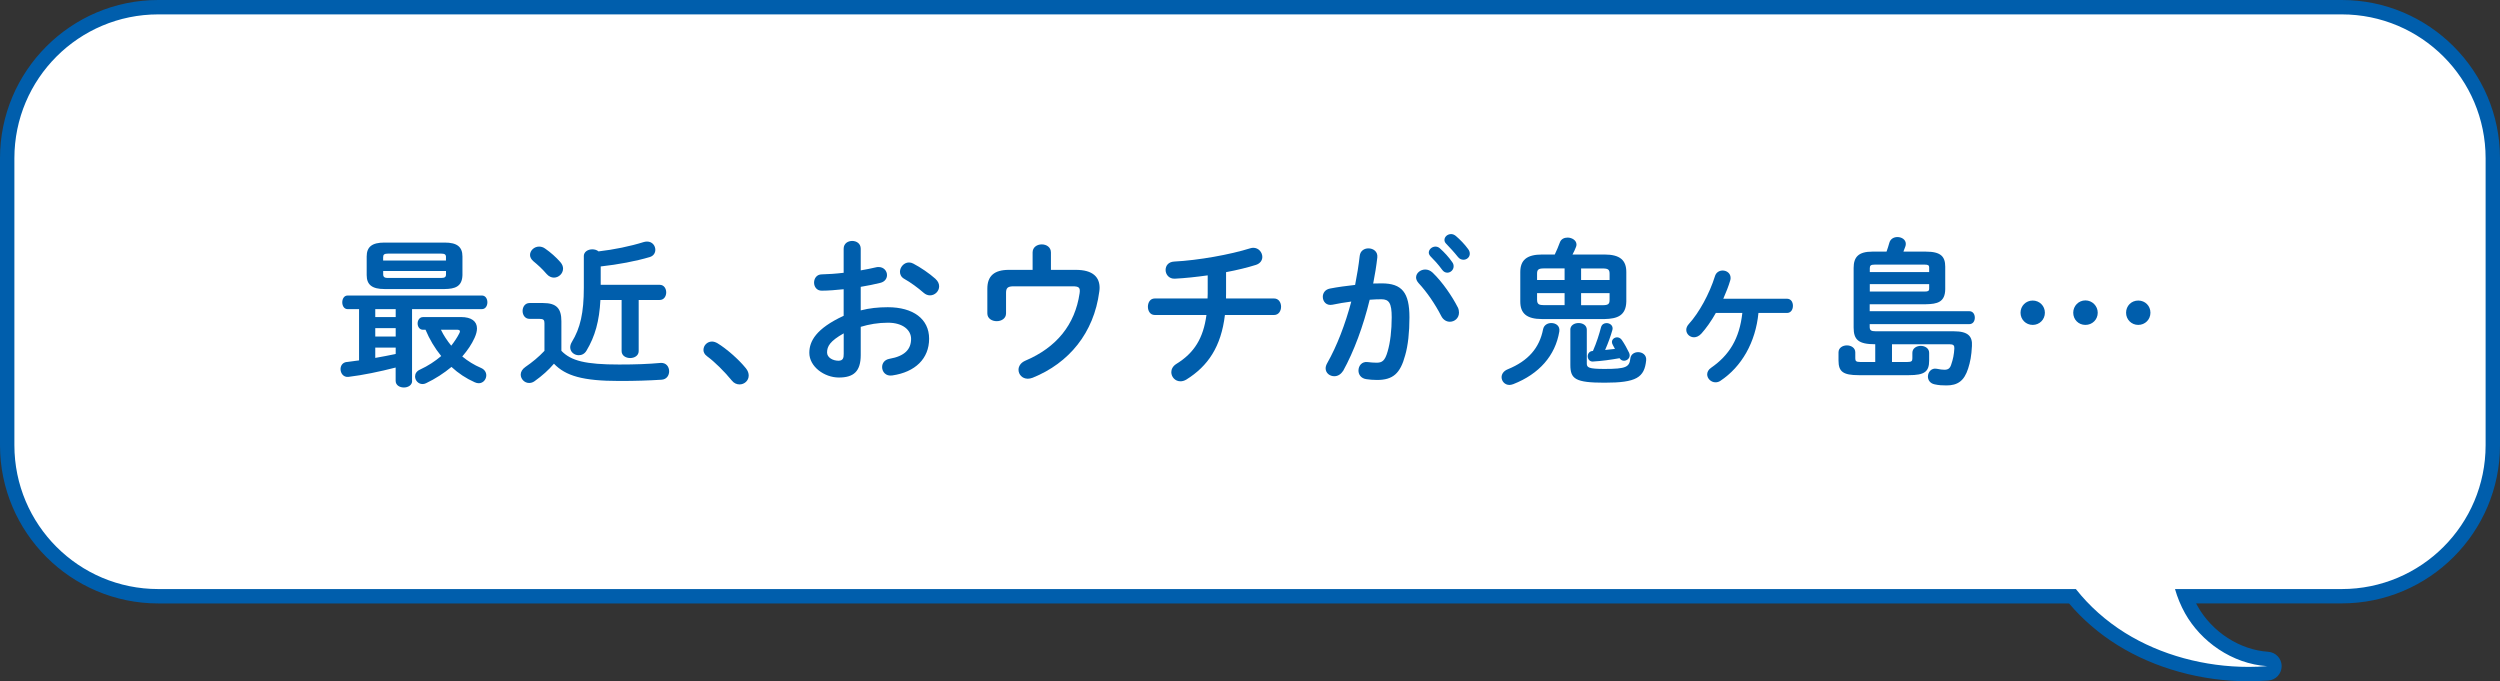
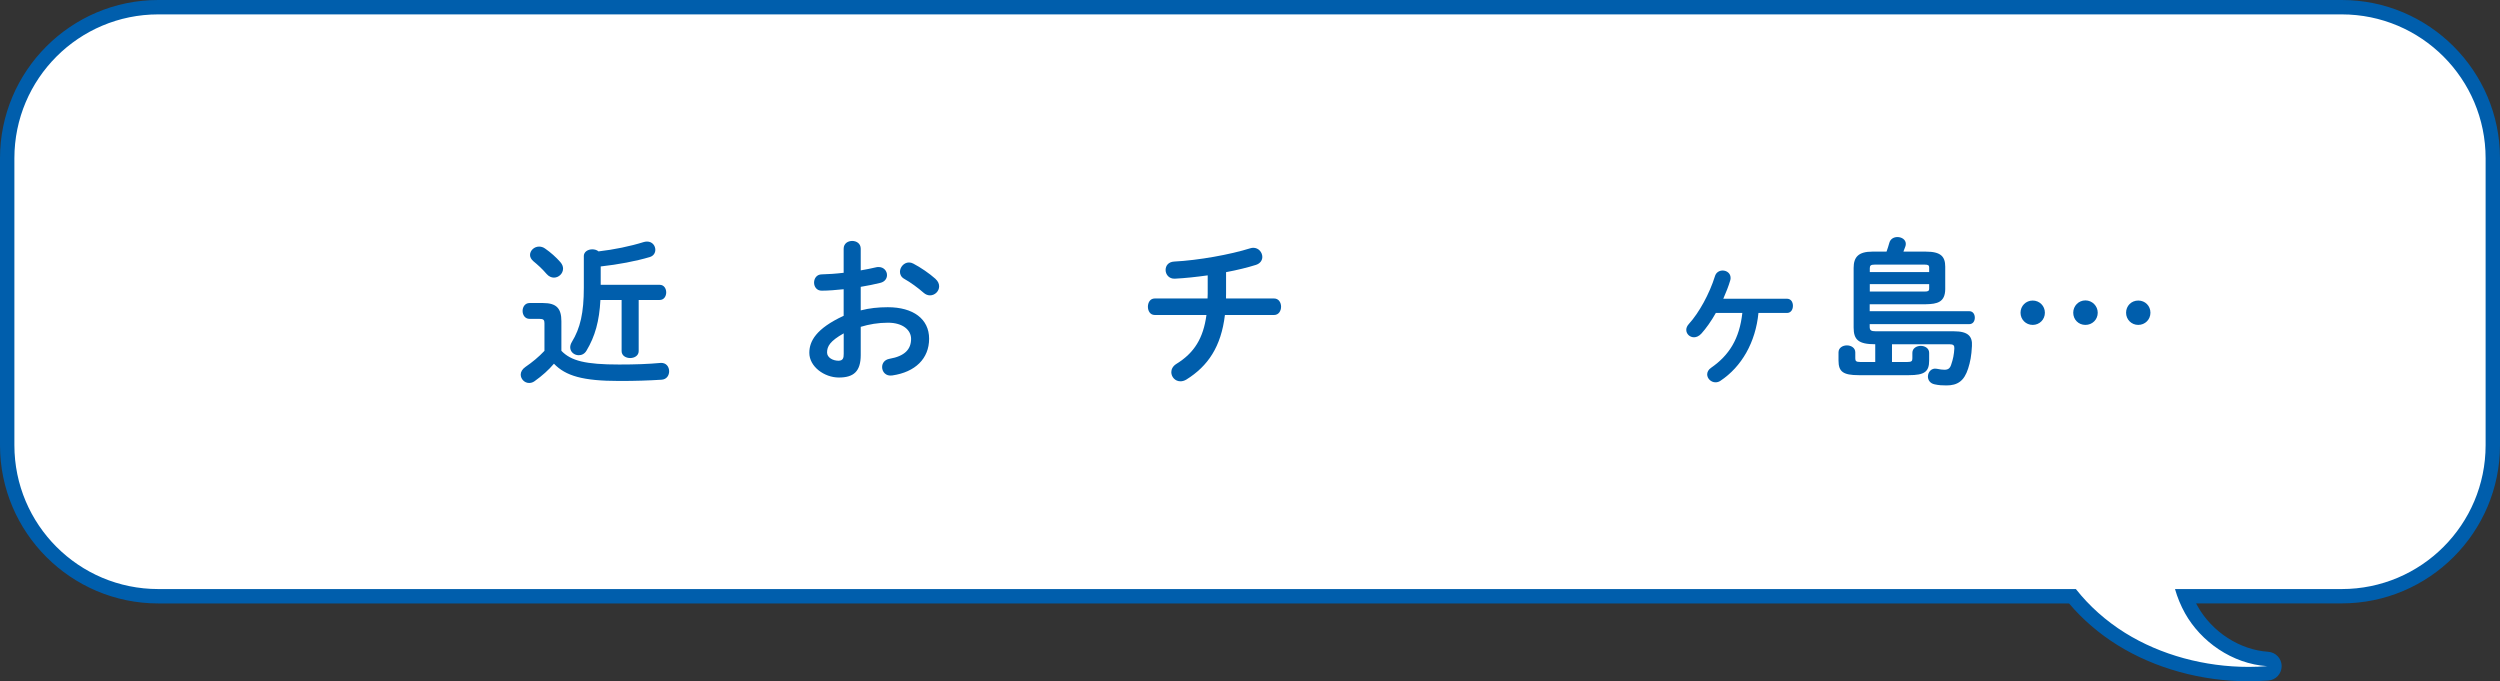
<svg xmlns="http://www.w3.org/2000/svg" id="_イヤー_2" width="521.3" height="142.06" viewBox="0 0 521.3 142.06">
  <rect x="0" y="0" width="521.3" height="142.06" fill="#333333" stroke="none" />
  <defs>
    <style>.cls-1{fill:#005eac;}.cls-2{fill:#fff;}</style>
  </defs>
  <g id="L">
    <g>
      <g>
        <path class="cls-2" d="M468.9,140.56c-9.55,0-18.99-2.6-26.58-7.33-3.92-2.44-7.34-5.43-10.18-8.91H33c-17.37,0-31.5-14.13-31.5-31.5V33C1.5,15.63,15.63,1.5,33,1.5H488.3c17.37,0,31.5,14.13,31.5,31.5v59.83c0,17.37-14.13,31.5-31.5,31.5h-32.69c.38,.99,.83,1.95,1.34,2.85,3.26,5.8,9.51,9.82,15.92,10.24,.79,.05,1.4,.7,1.4,1.49,0,.79-.6,1.44-1.39,1.5-1.32,.1-2.66,.15-3.99,.15Z" />
        <path class="cls-1" d="M488.3,3c16.57,0,30,13.43,30,30v59.83c0,16.57-13.43,30-30,30h-34.77c.5,1.75,1.2,3.45,2.11,5.08,3.27,5.82,9.74,10.51,17.13,11-1.29,.1-2.58,.15-3.87,.15-9.16,0-18.32-2.45-25.79-7.1-3.99-2.49-7.47-5.6-10.25-9.13H33c-16.57,0-30-13.43-30-30V33C3,16.43,16.43,3,33,3H488.3m0-3H33C14.8,0,0,14.8,0,33v59.83c0,18.2,14.8,33,33,33H431.44c2.85,3.37,6.24,6.28,10.09,8.68,7.82,4.87,17.54,7.55,27.37,7.55,1.37,0,2.75-.05,4.1-.16,1.57-.12,2.78-1.43,2.77-3.01,0-1.57-1.23-2.87-2.8-2.98-5.92-.39-11.69-4.11-14.71-9.48-.11-.2-.22-.4-.33-.61h30.37c18.2,0,33-14.8,33-33V33c0-18.2-14.8-33-33-33h0Z" />
      </g>
      <g>
-         <path class="cls-1" d="M85.94,79.41c0,.92-.86,1.39-1.72,1.39s-1.72-.46-1.72-1.39v-2.77c-3.37,.86-6.8,1.58-9.87,1.95-1.02,.1-1.62-.76-1.62-1.62,0-.69,.4-1.39,1.29-1.49,.82-.1,1.68-.2,2.57-.33v-10.69h-2.38c-.76,0-1.12-.73-1.12-1.42s.36-1.42,1.12-1.42h27.99c.76,0,1.15,.69,1.15,1.42s-.4,1.42-1.15,1.42h-14.56v14.95Zm-5.78-19.14c-2.57,0-3.7-.89-3.7-2.9v-3.89c0-2.01,1.12-2.9,3.7-2.9h12.57c2.57,0,3.7,.89,3.7,2.9v3.89c-.07,2.41-1.58,2.87-3.7,2.9h-12.57Zm-1.91,4.19v1.65h4.26v-1.65h-4.26Zm0,3.96v1.75h4.26v-1.75h-4.26Zm0,6.21c1.42-.23,2.84-.53,4.26-.83v-1.32h-4.26v2.15Zm14.75-20.99c0-.56-.23-.76-1.06-.76h-10.99c-.83,0-1.06,.2-1.06,.76v.69h13.1v-.69Zm-1.06,4.32c.83,0,1.06-.2,1.06-.76v-.69h-13.1v.69c0,.69,.46,.76,1.06,.76h10.99Zm4.19,8.15c2.18,0,3.33,.89,3.33,2.38,0,.56-.17,1.22-.5,1.95-.59,1.32-1.48,2.64-2.57,3.89,1.16,.96,2.48,1.78,3.89,2.38,.79,.33,1.12,.96,1.12,1.55,0,.83-.63,1.65-1.58,1.65-.26,0-.53-.07-.83-.2-1.78-.79-3.43-1.88-4.85-3.2-1.55,1.29-3.37,2.48-5.31,3.4-.26,.13-.5,.17-.73,.17-.89,0-1.55-.76-1.55-1.58,0-.56,.3-1.12,1.06-1.45,1.65-.76,3.1-1.72,4.39-2.81-1.35-1.65-2.44-3.5-3.27-5.48h-.53c-.73,0-1.12-.66-1.12-1.32s.4-1.32,1.12-1.32h7.92Zm-4.19,2.64c.56,1.19,1.32,2.31,2.15,3.33,.66-.83,1.22-1.68,1.65-2.51,.1-.2,.17-.36,.17-.46,0-.26-.23-.36-.66-.36h-3.3Z" />
        <path class="cls-1" d="M117.05,73.14c2.01,2.11,5.05,2.87,12.05,2.87,3.4,0,6.11-.1,8.61-.33,1.22-.1,1.82,.82,1.82,1.75,0,.83-.5,1.68-1.58,1.75-2.77,.17-5.31,.26-8.81,.26-7.62,0-11.19-1.06-13.63-3.6-1.12,1.32-2.41,2.48-4.06,3.66-.36,.26-.76,.36-1.12,.36-.96,0-1.75-.83-1.75-1.75,0-.53,.3-1.12,.96-1.58,1.45-.99,2.81-2.11,3.99-3.37v-5.78c0-.66-.2-.89-1.06-.89h-2.05c-.96,0-1.45-.83-1.45-1.65s.5-1.65,1.45-1.65h2.84c2.81,0,3.8,1.16,3.8,3.8v6.14Zm-.2-18.48c.4,.46,.56,.92,.56,1.35,0,1.02-.89,1.88-1.91,1.88-.5,0-1.06-.23-1.52-.76-.96-1.12-1.82-1.88-2.77-2.67-.46-.4-.69-.86-.69-1.29,0-.92,.86-1.75,1.88-1.75,.4,0,.83,.1,1.25,.4,1.15,.79,2.31,1.82,3.2,2.84Zm4.88-1.22c0-.96,.89-1.45,1.78-1.45,.46,0,.96,.13,1.29,.43,3.17-.36,6.6-1.06,9.44-1.95,.23-.07,.46-.1,.69-.1,1.09,0,1.72,.86,1.72,1.72,0,.63-.36,1.29-1.19,1.52-2.9,.86-6.57,1.55-10.2,1.95v3.83h12.31c.89,0,1.35,.79,1.35,1.58s-.46,1.58-1.35,1.58h-4.39v10.66c0,.96-.89,1.45-1.78,1.45s-1.78-.5-1.78-1.45v-10.66h-4.42c-.23,4.42-1.12,7.59-2.9,10.56-.4,.69-1.02,.96-1.62,.96-.92,0-1.78-.66-1.78-1.65,0-.33,.1-.69,.33-1.09,1.78-2.9,2.51-6.11,2.51-11.35v-6.54Z" />
-         <path class="cls-1" d="M146.69,72.94c0-.89,.76-1.72,1.78-1.72,.36,0,.76,.13,1.15,.36,1.85,1.12,4.39,3.33,5.91,5.21,.43,.53,.59,1.06,.59,1.52,0,1.06-.89,1.85-1.91,1.85-.56,0-1.16-.23-1.62-.82-1.52-1.85-3.53-3.86-5.15-5.05-.56-.4-.76-.89-.76-1.35Z" />
        <path class="cls-1" d="M179.49,64.72c1.78-.46,3.63-.66,5.64-.66,5.28,0,8.61,2.44,8.61,6.57s-2.87,6.96-7.69,7.66c-1.35,.2-2.11-.76-2.11-1.75,0-.76,.46-1.52,1.52-1.72,3.23-.56,4.52-2.01,4.52-4.16,0-1.81-1.68-3.37-4.82-3.37-2.05,0-3.93,.33-5.68,.86v5.88c0,3.43-1.49,4.69-4.55,4.69s-6.17-2.28-6.17-5.15c0-2.41,1.39-5.05,7.16-7.72v-5.54c-1.65,.17-3.23,.3-4.55,.3-1.06,.03-1.62-.83-1.62-1.68s.53-1.72,1.62-1.72c1.32-.03,2.9-.13,4.55-.33v-5.02c0-1.09,.89-1.62,1.78-1.62s1.78,.53,1.78,1.62v4.52c1.12-.2,2.21-.4,3.14-.63,.2-.07,.4-.07,.59-.07,1.09,0,1.75,.83,1.75,1.68,0,.69-.43,1.39-1.39,1.62-1.22,.3-2.61,.59-4.09,.83v4.92Zm-3.56,4.79c-2.87,1.62-3.47,2.71-3.47,3.99,0,1.06,1.19,1.72,2.41,1.72,.96-.03,1.06-.63,1.06-1.45v-4.26Zm19.14-11.35c.56,.5,.76,1.06,.76,1.55,0,1.02-.89,1.88-1.91,1.88-.43,0-.92-.17-1.35-.56-1.12-.99-2.74-2.18-3.99-2.87-.66-.36-.92-.92-.92-1.48,0-.96,.82-1.95,1.88-1.95,.3,0,.59,.07,.89,.23,1.52,.79,3.37,2.05,4.65,3.2Z" />
-         <path class="cls-1" d="M224.31,56.27c3.63,0,4.98,1.55,4.98,3.76,0,.26-.03,.53-.07,.79-1.12,8.58-6.3,14.89-13.9,17.95-.36,.13-.69,.2-.99,.2-1.19,0-1.95-.89-1.95-1.88,0-.69,.43-1.45,1.42-1.88,6.53-2.77,10.36-7.52,11.32-14.06,.17-1.19-.13-1.45-1.48-1.45h-12.28c-1.25,0-1.58,.36-1.58,1.39v4.26c0,1.06-.96,1.62-1.95,1.62s-1.95-.56-1.95-1.62v-5.15c0-2.64,1.42-3.93,4.49-3.93h4.95v-3.63c0-1.12,.96-1.68,1.91-1.68s1.91,.56,1.91,1.68v3.63h5.15Z" />
        <path class="cls-1" d="M255.65,61.48v.76h10.03c.96,0,1.45,.86,1.45,1.72s-.5,1.72-1.45,1.72h-10.26c-.79,6.6-3.53,10.66-8.05,13.47-.43,.26-.86,.36-1.22,.36-1.12,0-1.91-.92-1.91-1.91,0-.59,.3-1.25,1.06-1.72,3.7-2.28,5.61-5.31,6.27-10.2h-10.79c-.96,0-1.42-.86-1.42-1.72s.46-1.72,1.42-1.72h11.02c.03-.33,.03-.66,.03-1.02v-3.8c-2.38,.33-4.75,.59-6.83,.69-1.25,.07-1.95-.89-1.95-1.82,0-.86,.56-1.68,1.78-1.75,5.08-.26,11.68-1.45,15.88-2.77,.23-.07,.43-.1,.63-.1,1.12,0,1.88,.96,1.88,1.91,0,.66-.4,1.35-1.32,1.65-1.78,.56-3.93,1.09-6.24,1.52v4.72Z" />
-         <path class="cls-1" d="M280.01,77.39c-.46,.73-1.12,1.06-1.78,1.06-.96,0-1.81-.66-1.81-1.65,0-.3,.1-.66,.3-1.02,2.08-3.66,3.8-8.19,5.05-12.9-1.35,.17-2.67,.4-3.93,.66-1.29,.26-2.01-.69-2.01-1.65,0-.76,.46-1.52,1.49-1.72,1.68-.33,3.5-.56,5.25-.76,.4-2.01,.73-4.06,.96-6.07,.13-1.06,.96-1.55,1.82-1.55,.99,0,1.98,.66,1.85,1.88-.2,1.78-.5,3.63-.86,5.45,.66-.03,1.25-.03,1.78-.03,4.22,0,5.78,1.91,5.78,7.1,0,3.1-.3,5.87-.89,7.89-1.02,3.8-2.54,5.15-5.88,5.15-.79,0-1.62-.07-2.24-.17-1.12-.17-1.62-.99-1.62-1.78,0-.99,.69-1.95,1.95-1.78,.63,.07,1.12,.13,1.81,.13,1.16,0,1.75-.36,2.31-2.31,.56-1.88,.86-4.46,.86-7.16,0-2.97-.56-3.76-2.15-3.76-.73,0-1.55,.03-2.44,.1-1.32,5.45-3.27,10.76-5.58,14.92Zm23.96-13.33c.2,.4,.26,.79,.26,1.12,0,1.16-.92,1.91-1.91,1.91-.66,0-1.39-.36-1.82-1.25-1.22-2.38-2.94-4.92-4.69-6.8-.36-.4-.53-.82-.53-1.19,0-.92,.92-1.65,1.91-1.65,.53,0,1.06,.2,1.52,.63,2.08,1.98,4.13,5.02,5.25,7.23Zm-6.04-11.39c0-.66,.66-1.25,1.39-1.25,.3,0,.63,.1,.92,.36,.89,.79,1.88,1.85,2.57,2.87,.23,.3,.3,.59,.3,.89,0,.73-.63,1.32-1.32,1.32-.4,0-.79-.2-1.09-.63-.79-1.09-1.68-2.05-2.44-2.81-.23-.26-.33-.53-.33-.76Zm3.27-2.64c0-.66,.63-1.22,1.39-1.22,.33,0,.66,.13,.99,.4,.86,.73,1.85,1.75,2.54,2.71,.26,.33,.36,.66,.36,.99,0,.73-.63,1.25-1.32,1.25-.4,0-.83-.16-1.16-.59-.76-.96-1.68-1.95-2.44-2.74-.26-.26-.36-.53-.36-.79Z" />
-         <path class="cls-1" d="M323.47,67.36c.96,0,1.85,.59,1.68,1.75-.83,5.05-4.22,8.88-9.6,10.99-.3,.1-.56,.17-.79,.17-.99,0-1.65-.79-1.65-1.62,0-.63,.4-1.29,1.29-1.65,4.29-1.75,6.6-4.46,7.36-8.32,.17-.92,.96-1.32,1.72-1.32Zm-1.91-.83c-3.27,0-4.55-1.22-4.55-3.66v-6.14c0-2.44,1.29-3.66,4.55-3.66h2.64c.43-.92,.73-1.62,1.06-2.51,.26-.73,.92-1.02,1.62-1.02,.89,0,1.85,.56,1.85,1.45,0,.17-.03,.33-.1,.5-.2,.56-.46,1.06-.73,1.58h6.67c3.27,0,4.55,1.22,4.55,3.66v6.14c-.07,2.97-1.91,3.6-4.55,3.66h-13Zm4.69-8.15v-2.41h-4.29c-1.19,0-1.45,.26-1.45,1.12v1.29h5.74Zm0,5.25v-2.51h-5.74v1.39c0,1.06,.56,1.09,1.45,1.12h4.29Zm1.19,5.12c0-.92,.86-1.39,1.72-1.39s1.72,.46,1.72,1.39v7.06c0,.83,.4,1.12,3.7,1.12,4.52,0,5.18-.4,5.38-2.18,.1-.89,.86-1.32,1.62-1.32,.89,0,1.78,.59,1.68,1.68-.36,3.63-2.05,4.69-8.68,4.69-6.11,0-7.13-.79-7.13-3.7v-7.36Zm8.19-11.65c0-.86-.26-1.12-1.45-1.12h-4.49v2.41h5.94v-1.29Zm-5.94,4.03v2.51h4.49c1.19,0,1.45-.26,1.45-1.12v-1.39h-5.94Zm2.54,14.26c-.76,.07-1.16-.53-1.16-1.09,0-.53,.33-1.09,1.09-1.12,.76-1.72,1.32-3.53,1.68-4.92,.17-.63,.66-.89,1.16-.89,.73,0,1.45,.56,1.22,1.42-.36,1.29-.86,2.67-1.52,4.19,.69-.07,1.35-.13,2.05-.23-.13-.26-.3-.53-.43-.79-.13-.23-.2-.46-.2-.63,0-.59,.53-.99,1.09-.99,.33,0,.69,.17,.96,.53,.53,.76,1.15,1.88,1.52,2.67,.1,.2,.13,.4,.13,.56,0,.66-.59,1.12-1.19,1.12-.36,0-.69-.17-.92-.53-1.85,.33-3.7,.59-5.48,.69Z" />
        <path class="cls-1" d="M357.79,65.25c-.96,1.72-2.05,3.23-3,4.29-.5,.56-1.06,.79-1.55,.79-.89,0-1.62-.69-1.62-1.55,0-.4,.17-.83,.56-1.25,2.11-2.31,4.29-6.3,5.41-9.9,.23-.83,.92-1.22,1.62-1.22,.82,0,1.65,.56,1.65,1.52,0,.17,0,.33-.07,.53-.36,1.25-.89,2.54-1.45,3.83h13.27c.86,0,1.25,.73,1.25,1.48s-.4,1.49-1.25,1.49h-5.94c-.59,6.11-3.5,11.22-7.95,14.16-.33,.23-.69,.3-1.02,.3-.92,0-1.72-.79-1.72-1.65,0-.46,.23-.99,.83-1.39,3.76-2.61,5.91-6.04,6.5-11.42h-5.51Z" />
        <path class="cls-1" d="M391.05,71.78h-.07c-3.43,0-4.46-.92-4.46-3.47v-12.44c0-2.28,1.02-3.4,3.89-3.4h2.97c.2-.56,.4-1.16,.59-1.85,.23-.83,.96-1.19,1.68-1.19,.89,0,1.75,.53,1.75,1.42,0,.2-.03,.36-.1,.56-.13,.36-.26,.73-.4,1.06h4.69c3.07,0,4.03,.99,4.03,3.14v4.69c-.03,2.71-1.65,3.1-4.03,3.14h-11.72v1.45h20.76c.79,0,1.16,.66,1.16,1.35s-.36,1.35-1.16,1.35h-20.76v.53c0,.73,.23,.96,1.29,.96h16.27c2.97,0,3.89,1.06,3.76,3.07-.1,2.08-.36,3.33-.79,4.69-.83,2.61-2.21,3.53-4.52,3.53-.82,0-1.62-.03-2.48-.23-.96-.2-1.39-.92-1.39-1.62,0-.92,.73-1.85,1.85-1.62,.73,.13,1.09,.2,1.58,.2,.76,0,1.16-.26,1.42-1.06,.4-1.16,.59-2.11,.66-3.37,.03-.63-.17-.89-1.02-.89h-11.98v3.7h3.23c.86,0,1.02-.2,1.02-.76v-1.15c0-.96,.89-1.45,1.75-1.45s1.75,.5,1.75,1.45v1.62c0,2.31-.96,3.04-4.22,3.04h-10.46c-3.27,0-4.22-.73-4.22-3.04v-1.72c0-.96,.89-1.45,1.75-1.45s1.75,.5,1.75,1.45v1.25c0,.56,.17,.76,1.02,.76h3.14v-3.7Zm11.22-15.97c0-.53-.26-.63-.89-.63h-10.5c-.79,0-.99,.2-.99,.76v.79h12.38v-.92Zm-.89,4.98c.63,0,.89-.1,.89-.63v-.92h-12.38v1.55h11.49Z" />
        <path class="cls-1" d="M426.4,65.21c0,1.42-1.12,2.54-2.54,2.54s-2.54-1.12-2.54-2.54,1.12-2.54,2.54-2.54,2.54,1.12,2.54,2.54Zm11.02,0c0,1.42-1.12,2.54-2.57,2.54s-2.54-1.12-2.54-2.54,1.12-2.57,2.54-2.57,2.57,1.16,2.57,2.57Zm10.99,0c0,1.42-1.12,2.54-2.54,2.54s-2.54-1.12-2.54-2.54,1.09-2.54,2.54-2.54,2.54,1.12,2.54,2.54Z" />
      </g>
    </g>
  </g>
</svg>